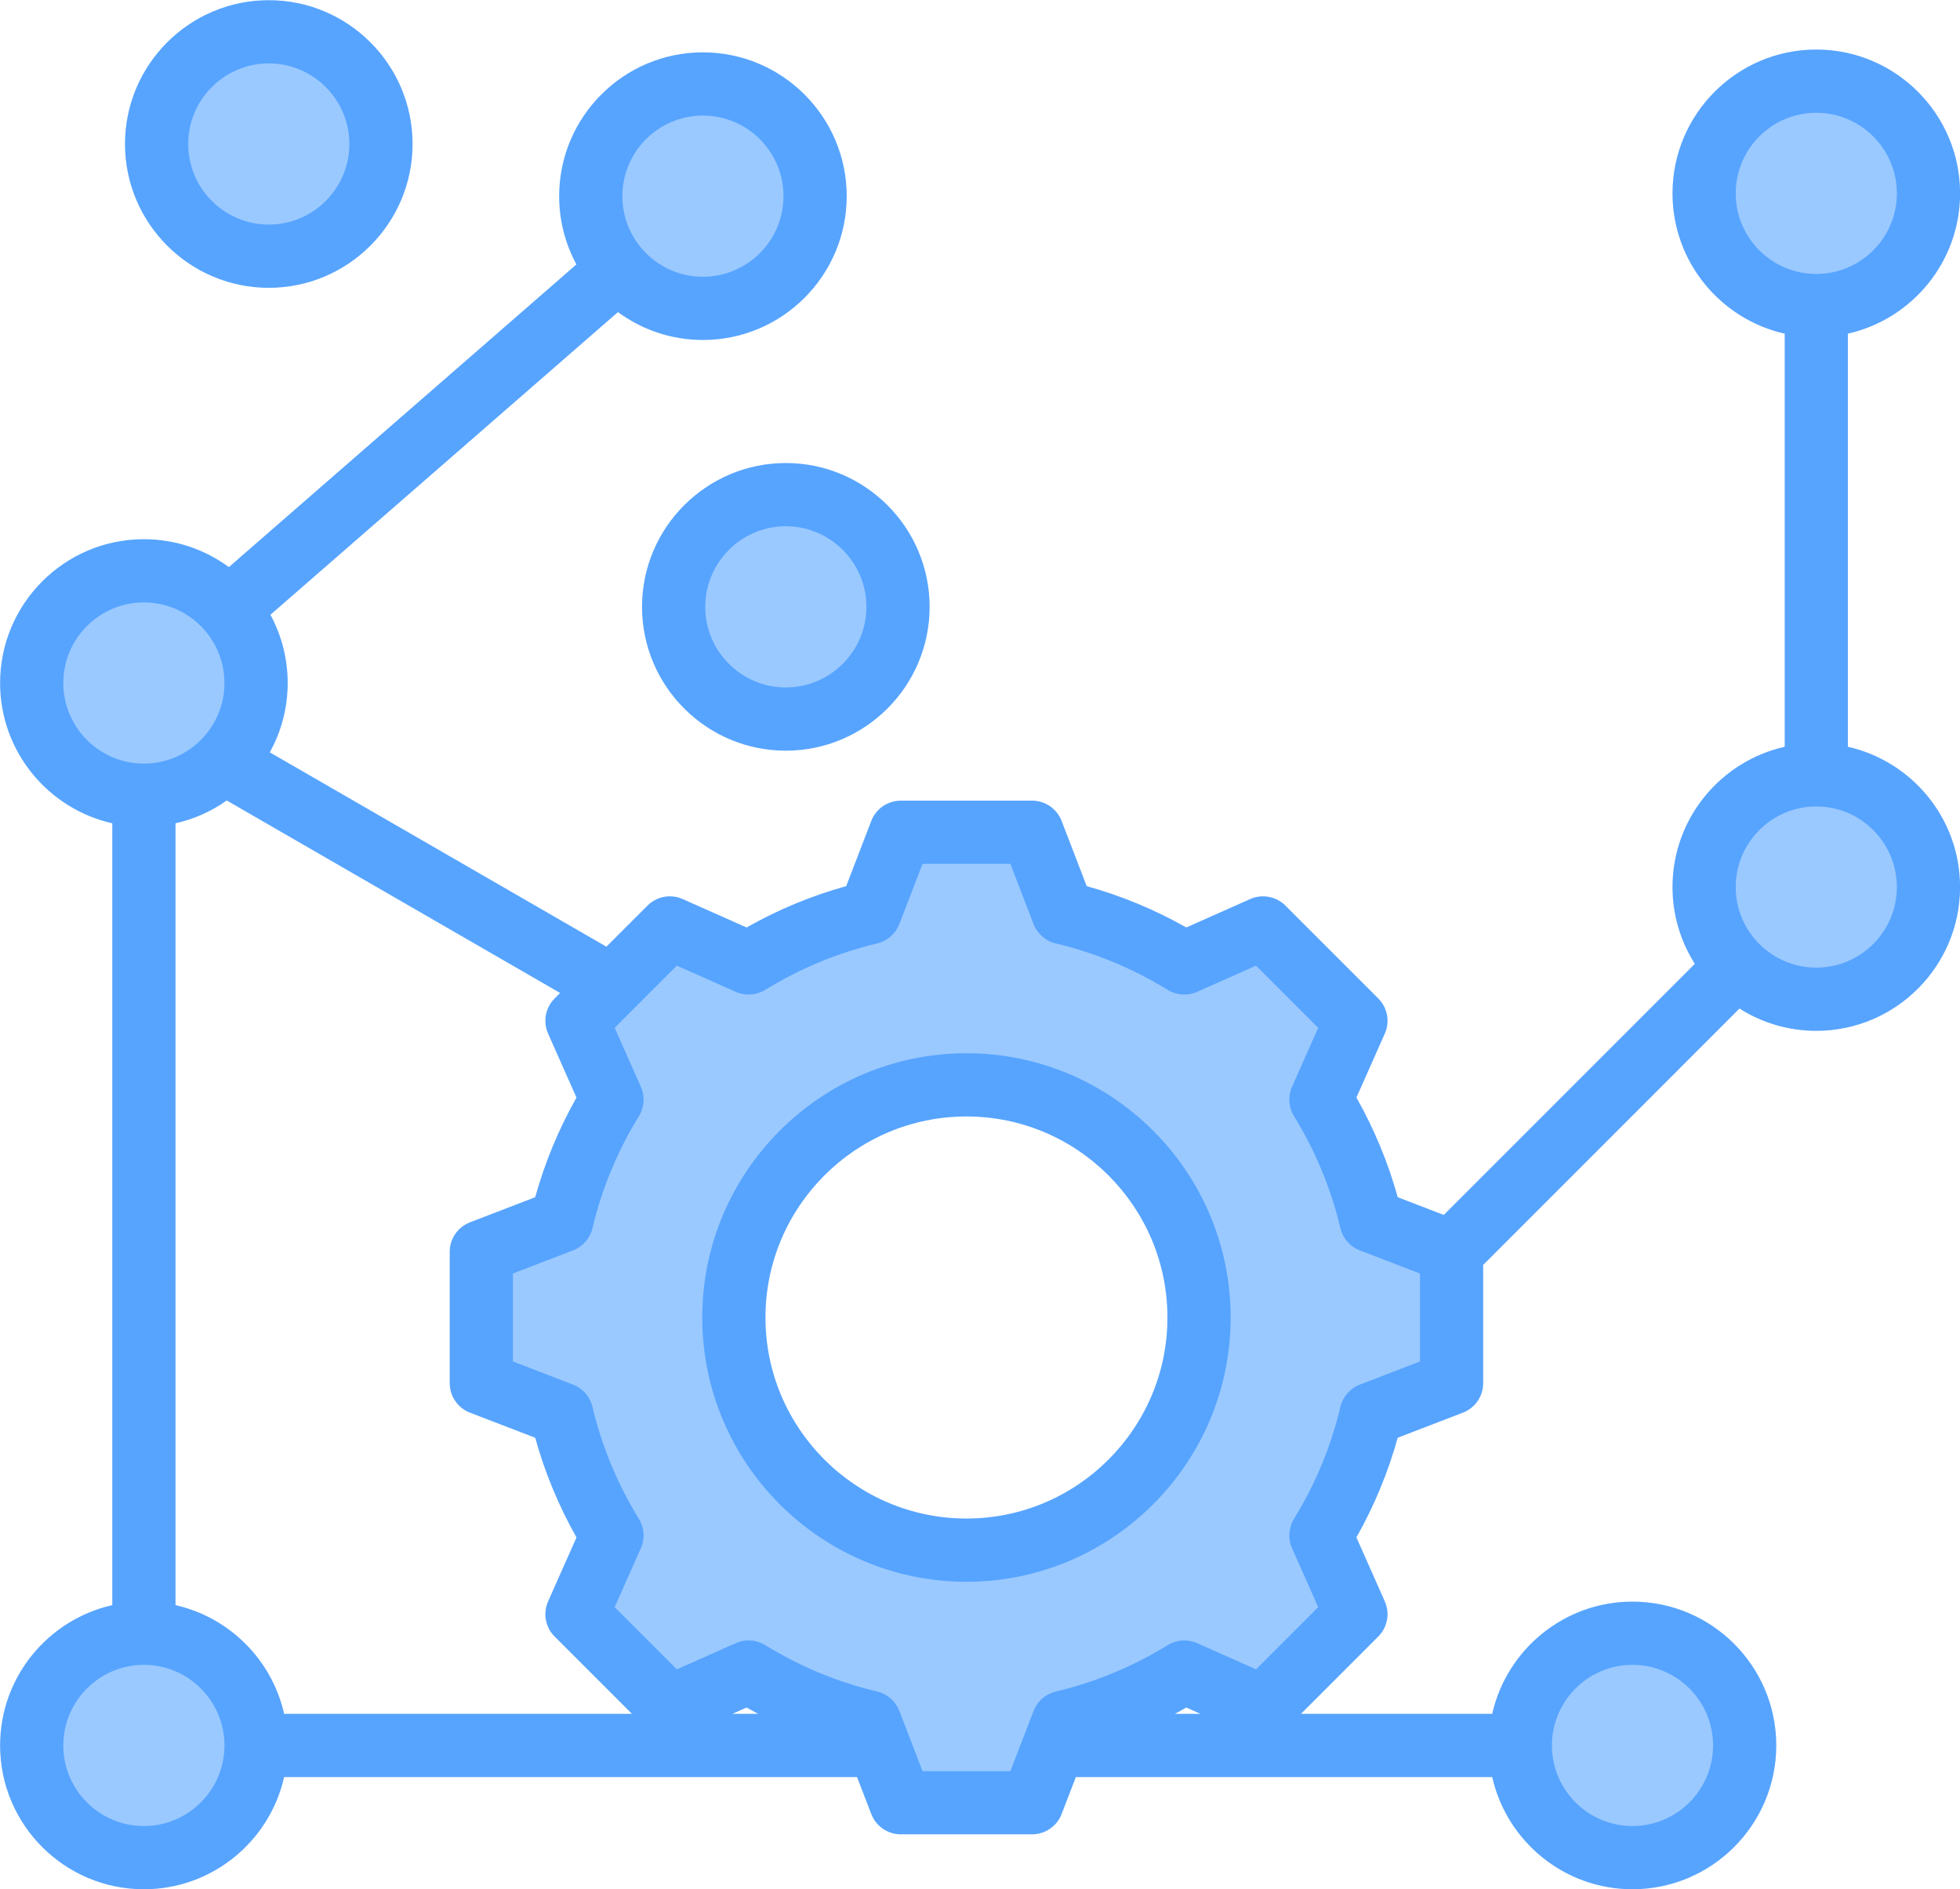
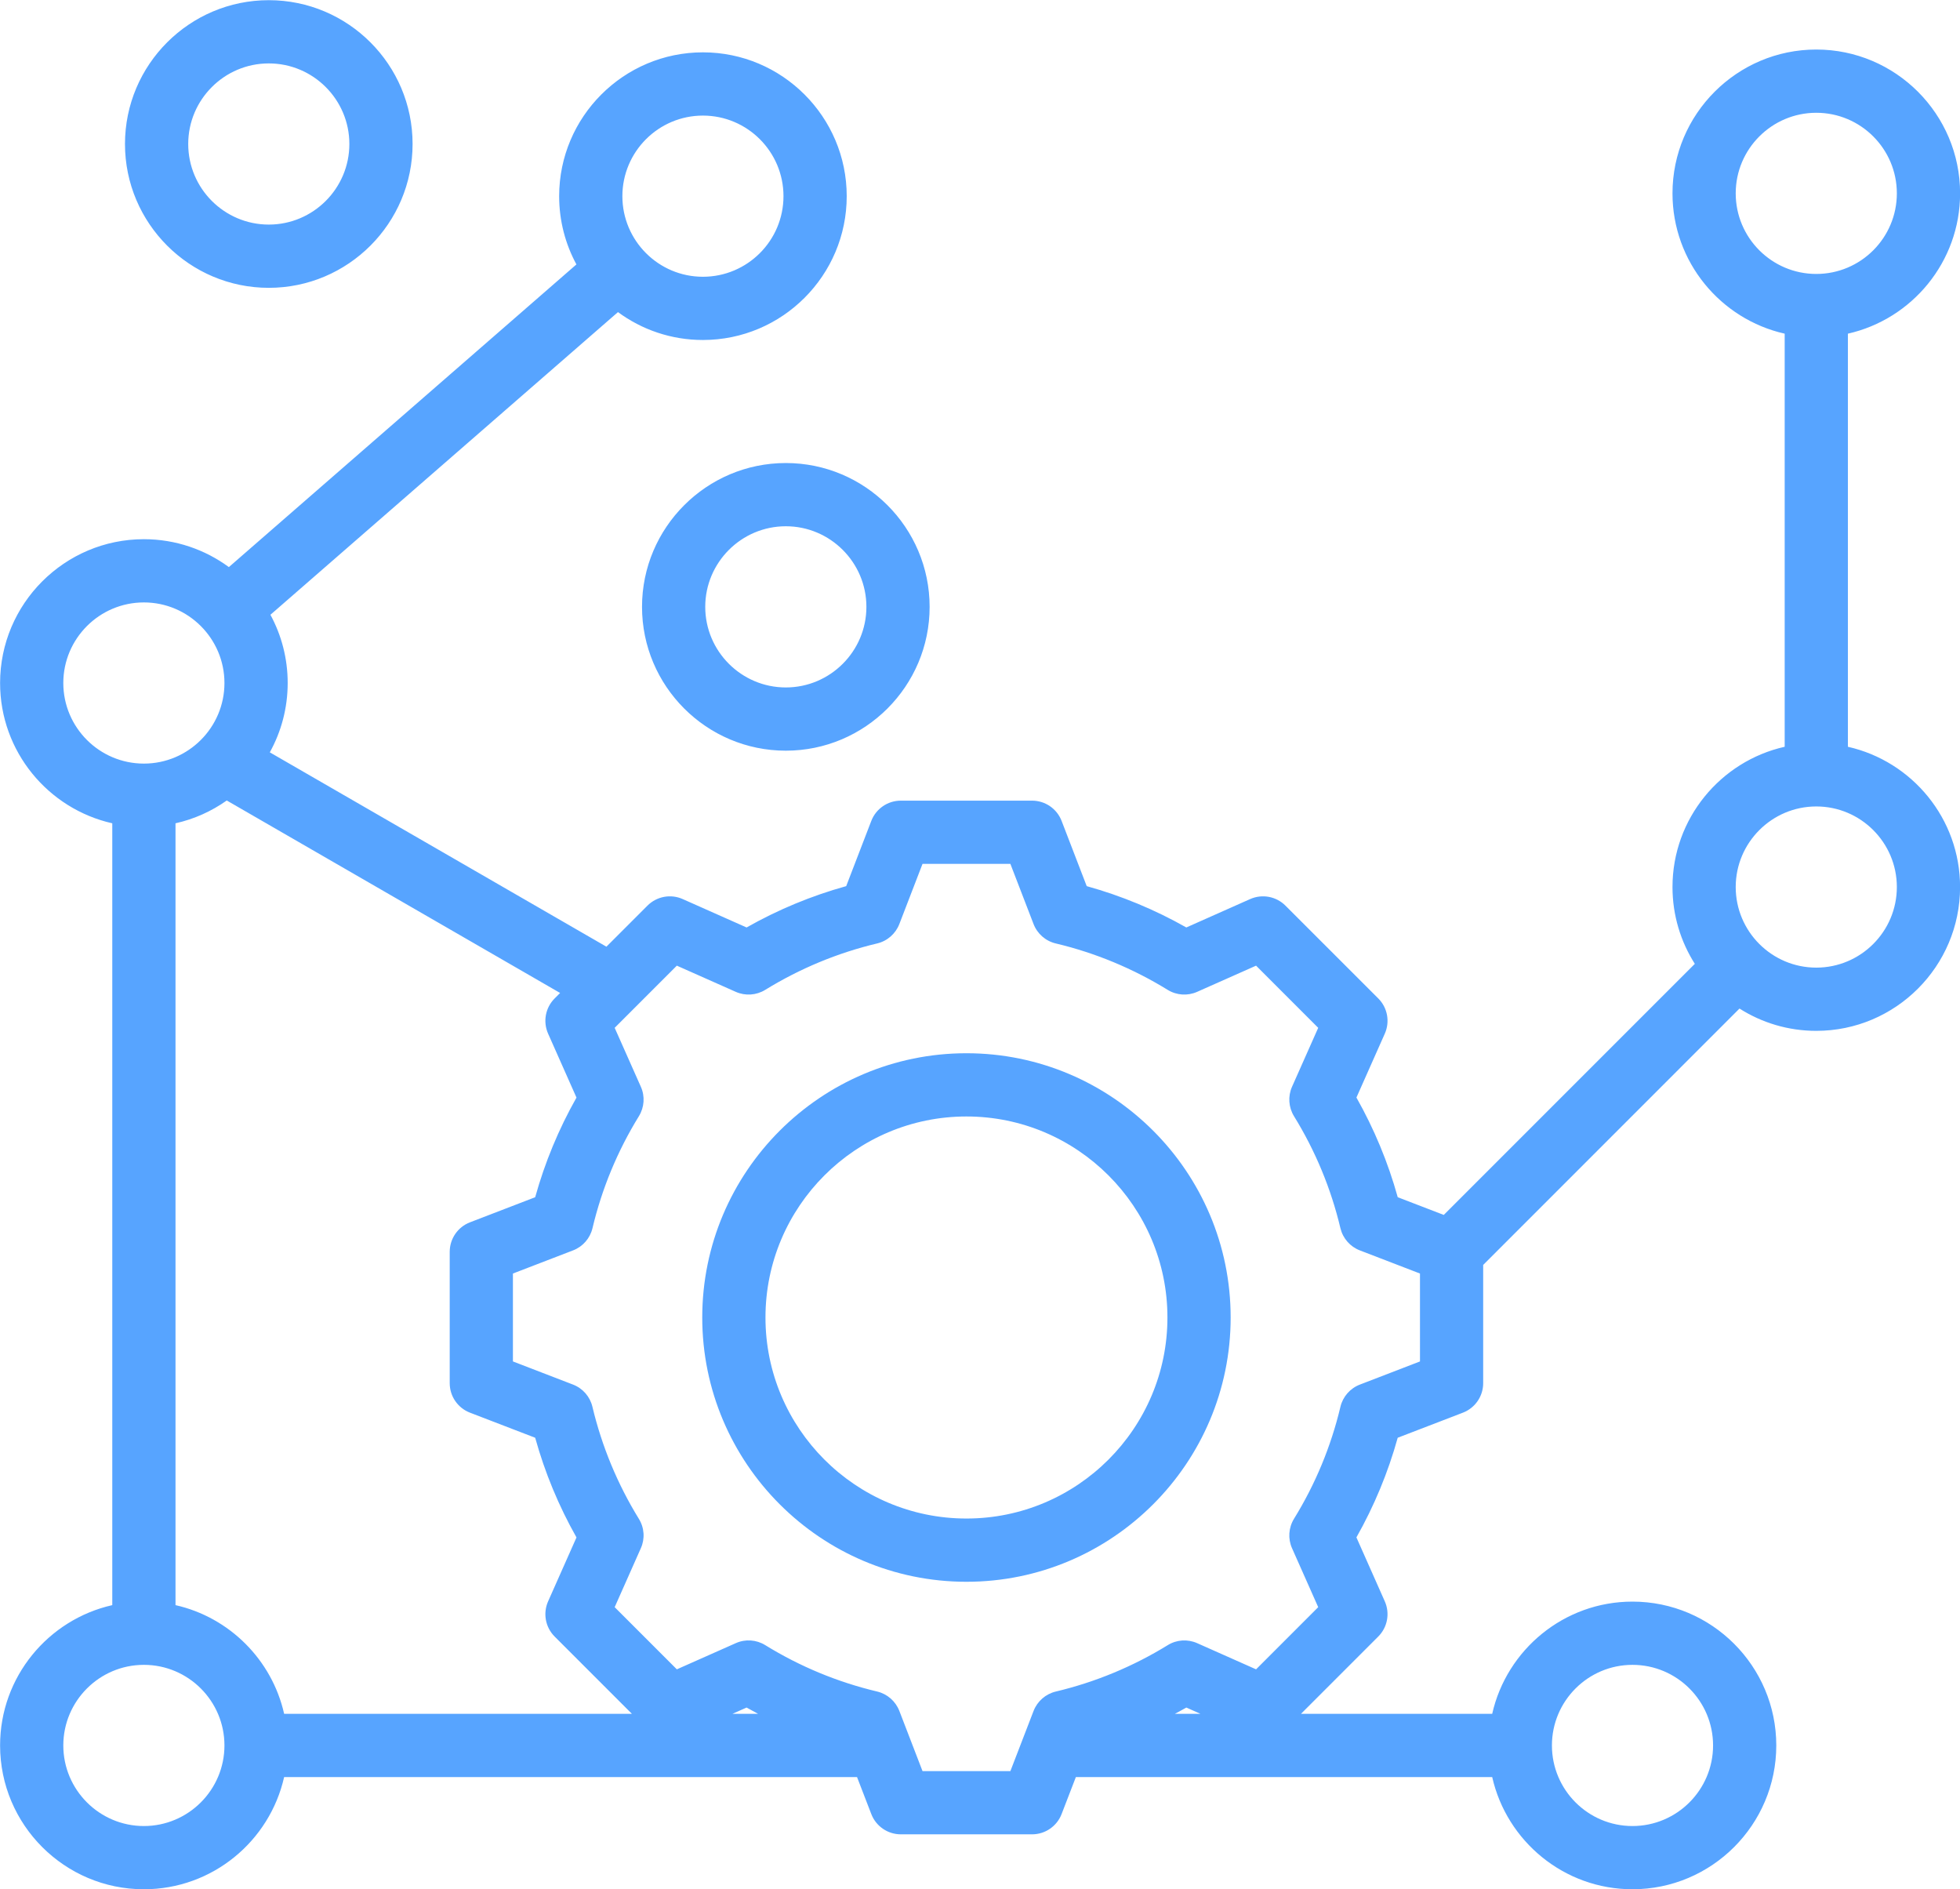
<svg xmlns="http://www.w3.org/2000/svg" height="478.0" preserveAspectRatio="xMidYMid meet" version="1.0" viewBox="10.3 17.1 496.0 478.0" width="496.0" zoomAndPan="magnify">
  <g clip-rule="evenodd" fill-rule="evenodd">
    <g id="change1_1">
-       <path d="M318.731,350.443c0-35.215-28.648-63.857-63.862-63.857c-35.212,0-63.857,28.645-63.857,63.857 c0,35.211,28.644,63.871,63.857,63.871C290.084,414.314,318.731,385.656,318.731,350.443L318.731,350.443z M352.428,327.158 c0.382,1.605,1.531,2.915,3.07,3.508l17.145,6.597v26.361l-17.144,6.602c-1.539,0.592-2.689,1.906-3.07,3.511 c-2.454,10.328-6.545,20.169-12.111,29.209c-0.867,1.408-0.984,3.151-0.312,4.662l7.461,16.793l-18.638,18.644l-16.794-7.461 c-1.501-0.667-3.248-0.547-4.646,0.315c-9.042,5.579-18.9,9.648-29.233,12.112c-1.599,0.381-2.913,1.538-3.504,3.071l-6.602,17.134 h-26.355l-6.602-17.144c-0.591-1.535-1.905-2.69-3.506-3.07c-10.334-2.456-20.177-6.538-29.22-12.112 c-1.402-0.865-3.143-0.974-4.647-0.306l-16.803,7.461l-18.643-18.643l7.455-16.793c0.669-1.507,0.554-3.245-0.311-4.648 c-5.571-9.043-9.655-18.89-12.116-29.222c-0.382-1.603-1.517-2.92-3.056-3.513l-17.144-6.602v-26.361l17.145-6.597 c1.537-0.592,2.688-1.903,3.069-3.506c2.455-10.329,6.544-20.177,12.111-29.218c0.863-1.402,0.98-3.144,0.312-4.648l-7.466-16.803 l18.644-18.644l16.803,7.466c1.502,0.668,3.249,0.548,4.649-0.313c9.045-5.564,18.885-9.66,29.217-12.115 c1.602-0.381,2.915-1.534,3.506-3.07l6.602-17.139h26.355l6.602,17.139c0.591,1.534,1.901,2.69,3.502,3.07 c10.334,2.456,20.175,6.55,29.222,12.115c1.4,0.861,3.147,0.98,4.649,0.313l16.803-7.466l18.639,18.644l-7.461,16.793 c-0.668,1.505-0.551,3.256,0.312,4.658C345.886,306.985,349.967,316.826,352.428,327.158L352.428,327.158z M423.419,435.332 c12.901,0,23.391,10.49,23.391,23.391c0,12.896-10.495,23.391-23.391,23.391c-12.9,0-23.387-10.494-23.387-23.391 C400.033,445.82,410.515,435.332,423.419,435.332L423.419,435.332z M469.932,264.923c-12.901,0-23.391-10.485-23.391-23.387 c0-12.899,10.492-23.391,23.391-23.391c12.902,0,23.387,10.49,23.387,23.391C493.319,254.44,482.836,264.923,469.932,264.923 L469.932,264.923z M469.932,89.414c-12.903,0-23.391-10.488-23.391-23.391c0-12.897,10.495-23.387,23.391-23.387 c12.899,0,23.387,10.488,23.387,23.387C493.319,78.928,482.839,89.414,469.932,89.414L469.932,89.414z M232.552,170.644 c0,12.895-10.497,23.391-23.392,23.391c-12.894,0-23.391-10.497-23.391-23.391c0-12.895,10.497-23.391,23.391-23.391 C222.055,147.253,232.552,157.75,232.552,170.644L232.552,170.644z M188.181,90.125c-12.902,0-23.382-10.491-23.382-23.392 c0-12.896,10.484-23.387,23.382-23.387c12.899,0,23.387,10.488,23.387,23.387C211.568,79.636,201.086,90.125,188.181,90.125 L188.181,90.125z M78.319,76.922c-12.897,0-23.387-10.495-23.387-23.391c0-12.894,10.493-23.387,23.387-23.387 c12.896,0,23.391,10.49,23.391,23.387C101.71,66.43,91.218,76.922,78.319,76.922L78.319,76.922z M70.099,189.915 c0,12.899-10.488,23.387-23.387,23.387c-12.9,0-23.391-10.485-23.391-23.387c0-12.899,10.492-23.391,23.391-23.391 C59.609,166.524,70.099,177.019,70.099,189.915L70.099,189.915z M46.712,435.332c12.899,0,23.387,10.492,23.387,23.391 c0,12.894-10.492,23.391-23.387,23.391c-12.896,0-23.391-10.495-23.391-23.391C23.321,445.822,33.811,435.332,46.712,435.332z" fill="#9ac9ff" />
-     </g>
+       </g>
    <g id="change2_1">
      <path d="M78.319,33.144c11.243,0,20.391,9.148,20.391,20.387c0,11.243-9.148,20.391-20.391,20.391 c-11.239,0-20.387-9.148-20.387-20.391C57.932,42.293,67.08,33.144,78.319,33.144L78.319,33.144z M78.319,89.926 c20.071,0,36.39-16.333,36.39-36.395c0-20.067-16.319-36.386-36.39-36.386c-20.057,0-36.39,16.319-36.39,36.386 C41.929,73.593,58.262,89.926,78.319,89.926L78.319,89.926z M229.552,170.644c0,11.238-9.153,20.391-20.392,20.391 c-11.239,0-20.391-9.153-20.391-20.391c0-11.239,9.153-20.392,20.391-20.392C220.4,150.253,229.552,159.406,229.552,170.644 L229.552,170.644z M172.771,170.644c0,20.071,16.328,36.39,36.39,36.39c20.071,0,36.39-16.319,36.39-36.39 c0-20.062-16.319-36.39-36.39-36.39C189.099,134.254,172.771,150.582,172.771,170.644L172.771,170.644z M469.932,261.923 c-11.243,0-20.391-9.139-20.391-20.387c0-11.243,9.148-20.391,20.391-20.391c11.248,0,20.387,9.148,20.387,20.391 C490.319,252.784,481.18,261.923,469.932,261.923L469.932,261.923z M369.642,361.564l-15.222,5.862 c-2.458,0.946-4.299,3.046-4.911,5.617c-2.378,10.01-6.328,19.544-11.747,28.329c-1.38,2.255-1.573,5.033-0.499,7.453l6.625,14.911 l-15.725,15.73l-14.911-6.625c-2.411-1.069-5.203-0.89-7.439,0.504c-8.79,5.41-18.329,9.36-28.353,11.747 c-2.557,0.612-4.656,2.453-5.607,4.911l-5.862,15.212h-22.237l-5.862-15.222c-0.951-2.458-3.051-4.299-5.612-4.911 c-10.019-2.378-19.548-6.328-28.339-11.747c-2.246-1.384-5.028-1.573-7.439-0.494l-14.92,6.625l-15.73-15.73l6.62-14.911 c1.083-2.411,0.89-5.193-0.499-7.439c-5.41-8.79-9.36-18.324-11.752-28.344c-0.607-2.571-2.439-4.671-4.897-5.617l-15.222-5.862 v-22.242l15.222-5.857c2.458-0.942,4.299-3.042,4.911-5.612c2.378-10.01,6.328-19.549,11.747-28.339 c1.38-2.251,1.573-5.029,0.499-7.439l-6.629-14.92l15.73-15.73l14.92,6.629c2.411,1.069,5.193,0.88,7.439-0.499 c8.791-5.41,18.32-9.369,28.339-11.752c2.561-0.607,4.661-2.448,5.612-4.91l5.862-15.217h22.237l5.862,15.217 c0.951,2.462,3.051,4.303,5.607,4.91c10.024,2.383,19.553,6.342,28.344,11.752c2.246,1.38,5.028,1.568,7.439,0.499l14.92-6.629 l15.725,15.73l-6.625,14.911c-1.073,2.411-0.88,5.198,0.499,7.449c5.419,8.79,9.369,18.32,11.747,28.339 c0.621,2.571,2.453,4.671,4.911,5.612l15.222,5.857V361.564L369.642,361.564z M307.61,450.724h6.479l-3.569-1.587 C309.56,449.683,308.59,450.201,307.61,450.724L307.61,450.724z M195.648,450.724h6.493c-0.979-0.522-1.949-1.05-2.91-1.587 L195.648,450.724L195.648,450.724z M54.712,423.223c13.649,3.079,24.417,13.852,27.492,27.501h88.007l-19.558-19.558 c-2.34-2.345-2.99-5.881-1.648-8.903l7.18-16.168c-4.501-7.962-8.004-16.408-10.452-25.222l-16.502-6.346 c-3.089-1.191-5.127-4.153-5.127-7.463v-33.231c0-3.31,2.039-6.281,5.127-7.467l16.502-6.351c2.448-8.8,5.951-17.251,10.452-25.208 l-7.18-16.173c-1.342-3.027-0.692-6.568,1.648-8.908l1.389-1.389l-84.358-48.702c-3.842,2.721-8.23,4.708-12.971,5.772V423.223 L54.712,423.223z M46.712,479.115c-11.243,0-20.391-9.153-20.391-20.392c0-11.248,9.148-20.391,20.391-20.391 c11.239,0,20.387,9.143,20.387,20.391C67.099,469.962,57.951,479.115,46.712,479.115L46.712,479.115z M26.321,189.915 c0-11.243,9.148-20.392,20.391-20.392c11.239,0,20.387,9.148,20.387,20.392c0,11.248-9.148,20.387-20.387,20.387 C35.469,210.302,26.321,201.163,26.321,189.915L26.321,189.915z M188.181,46.346c11.248,0,20.387,9.148,20.387,20.387 c0,11.248-9.139,20.392-20.387,20.392c-11.243,0-20.382-9.143-20.382-20.392C167.799,55.494,176.938,46.346,188.181,46.346 L188.181,46.346z M449.541,66.022c0-11.239,9.148-20.387,20.391-20.387c11.248,0,20.387,9.148,20.387,20.387 c0,11.253-9.139,20.392-20.387,20.392C458.689,86.414,449.541,77.275,449.541,66.022L449.541,66.022z M423.419,438.332 c11.243,0,20.392,9.143,20.392,20.391c0,11.238-9.148,20.392-20.392,20.392c-11.248,0-20.387-9.153-20.387-20.392 C403.033,447.475,412.171,438.332,423.419,438.332L423.419,438.332z M477.932,206.046V101.522 c16.229-3.658,28.391-18.179,28.391-35.5c0-20.057-16.324-36.39-36.39-36.39c-20.062,0-36.39,16.333-36.39,36.39 c0,17.322,12.157,31.842,28.391,35.5v104.523c-16.234,3.658-28.391,18.178-28.391,35.491c0,7.138,2.081,13.809,5.65,19.431 l-63.529,63.528l-11.653-4.482c-2.439-8.8-5.951-17.251-10.452-25.217l7.18-16.164c1.342-3.027,0.692-6.568-1.648-8.908 l-23.499-23.489c-2.34-2.34-5.881-3.004-8.913-1.662l-16.168,7.189c-7.962-4.51-16.413-8.009-25.208-10.457l-6.352-16.503 c-1.191-3.089-4.162-5.127-7.472-5.127h-33.217c-3.31,0-6.281,2.038-7.472,5.127l-6.351,16.503 c-8.8,2.448-17.251,5.947-25.208,10.457l-16.178-7.189c-3.023-1.342-6.563-0.678-8.903,1.662l-10.391,10.391l-85.182-49.173 c2.881-5.207,4.524-11.178,4.524-17.538c0-6.253-1.582-12.133-4.369-17.27l87.95-76.58c6.027,4.44,13.456,7.057,21.498,7.057 c20.066,0,36.39-16.319,36.39-36.39c0-20.062-16.324-36.39-36.39-36.39c-20.062,0-36.381,16.328-36.381,36.39 c0,6.253,1.582,12.133,4.369,17.27l-87.95,76.58c-6.026-4.426-13.47-7.058-21.507-7.058c-20.071,0-36.39,16.328-36.39,36.39 c0,17.317,12.157,31.837,28.391,35.491v197.817c-16.234,3.663-28.391,18.183-28.391,35.5c0,20.062,16.319,36.39,36.39,36.39 c17.317,0,31.837-12.161,35.491-28.391H227.18l3.611,9.36c1.191,3.094,4.162,5.132,7.472,5.132h33.217 c3.31,0,6.281-2.038,7.472-5.132l3.611-9.36h105.356c3.663,16.229,18.183,28.391,35.5,28.391c20.062,0,36.39-16.328,36.39-36.39 c0-20.071-16.328-36.39-36.39-36.39c-17.317,0-31.837,12.161-35.5,28.391h-48.387l19.558-19.558c2.34-2.345,2.99-5.881,1.648-8.903 l-7.18-16.178c4.501-7.962,8.004-16.408,10.452-25.213l16.502-6.346c3.089-1.191,5.127-4.153,5.127-7.463v-29.916l64.861-64.866 c5.631,3.574,12.288,5.641,19.431,5.641c20.066,0,36.39-16.319,36.39-36.385C506.322,224.224,494.161,209.704,477.932,206.046 L477.932,206.046z M254.869,401.311c28.052,0,50.863-22.816,50.863-50.868c0-28.037-22.811-50.858-50.863-50.858 c-28.047,0-50.858,22.821-50.858,50.858C204.01,378.495,226.822,401.311,254.869,401.311L254.869,401.311z M254.869,283.586 c-36.866,0-66.857,29.987-66.857,66.857c0,36.87,29.991,66.871,66.857,66.871c36.87,0,66.862-30.001,66.862-66.871 C321.731,313.573,291.739,283.586,254.869,283.586z" fill="#57a4ff" />
    </g>
  </g>
</svg>